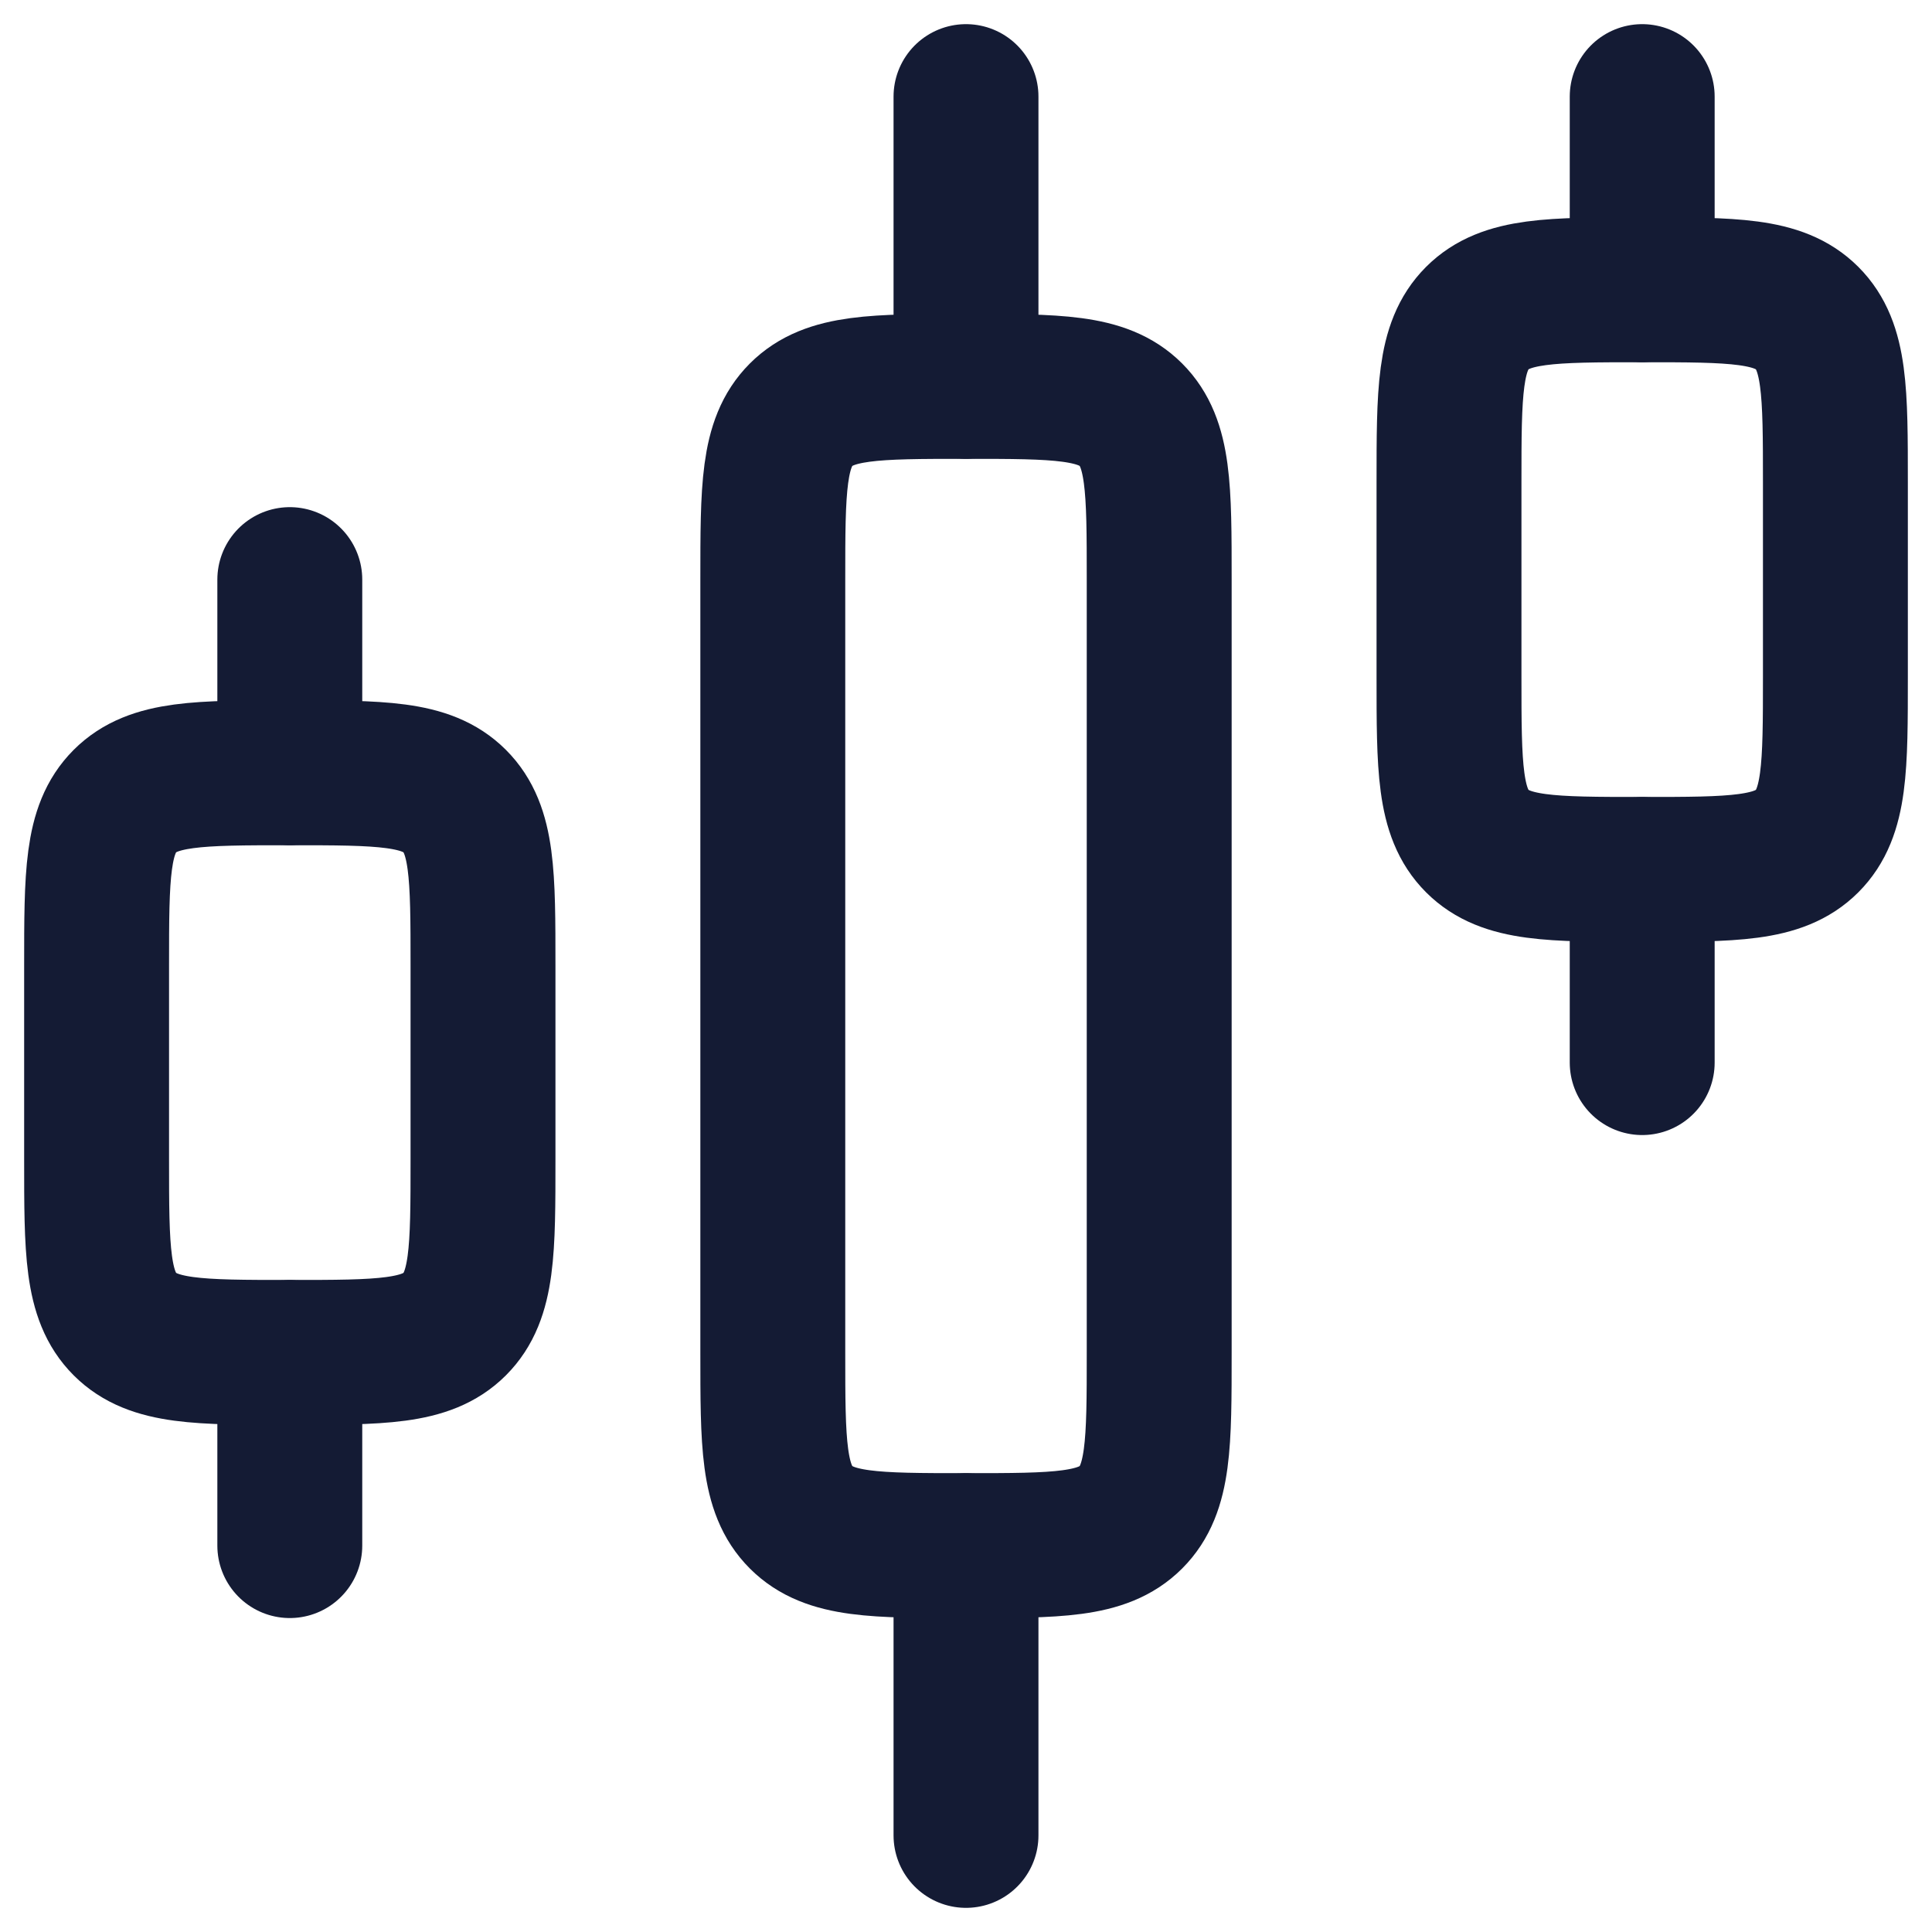
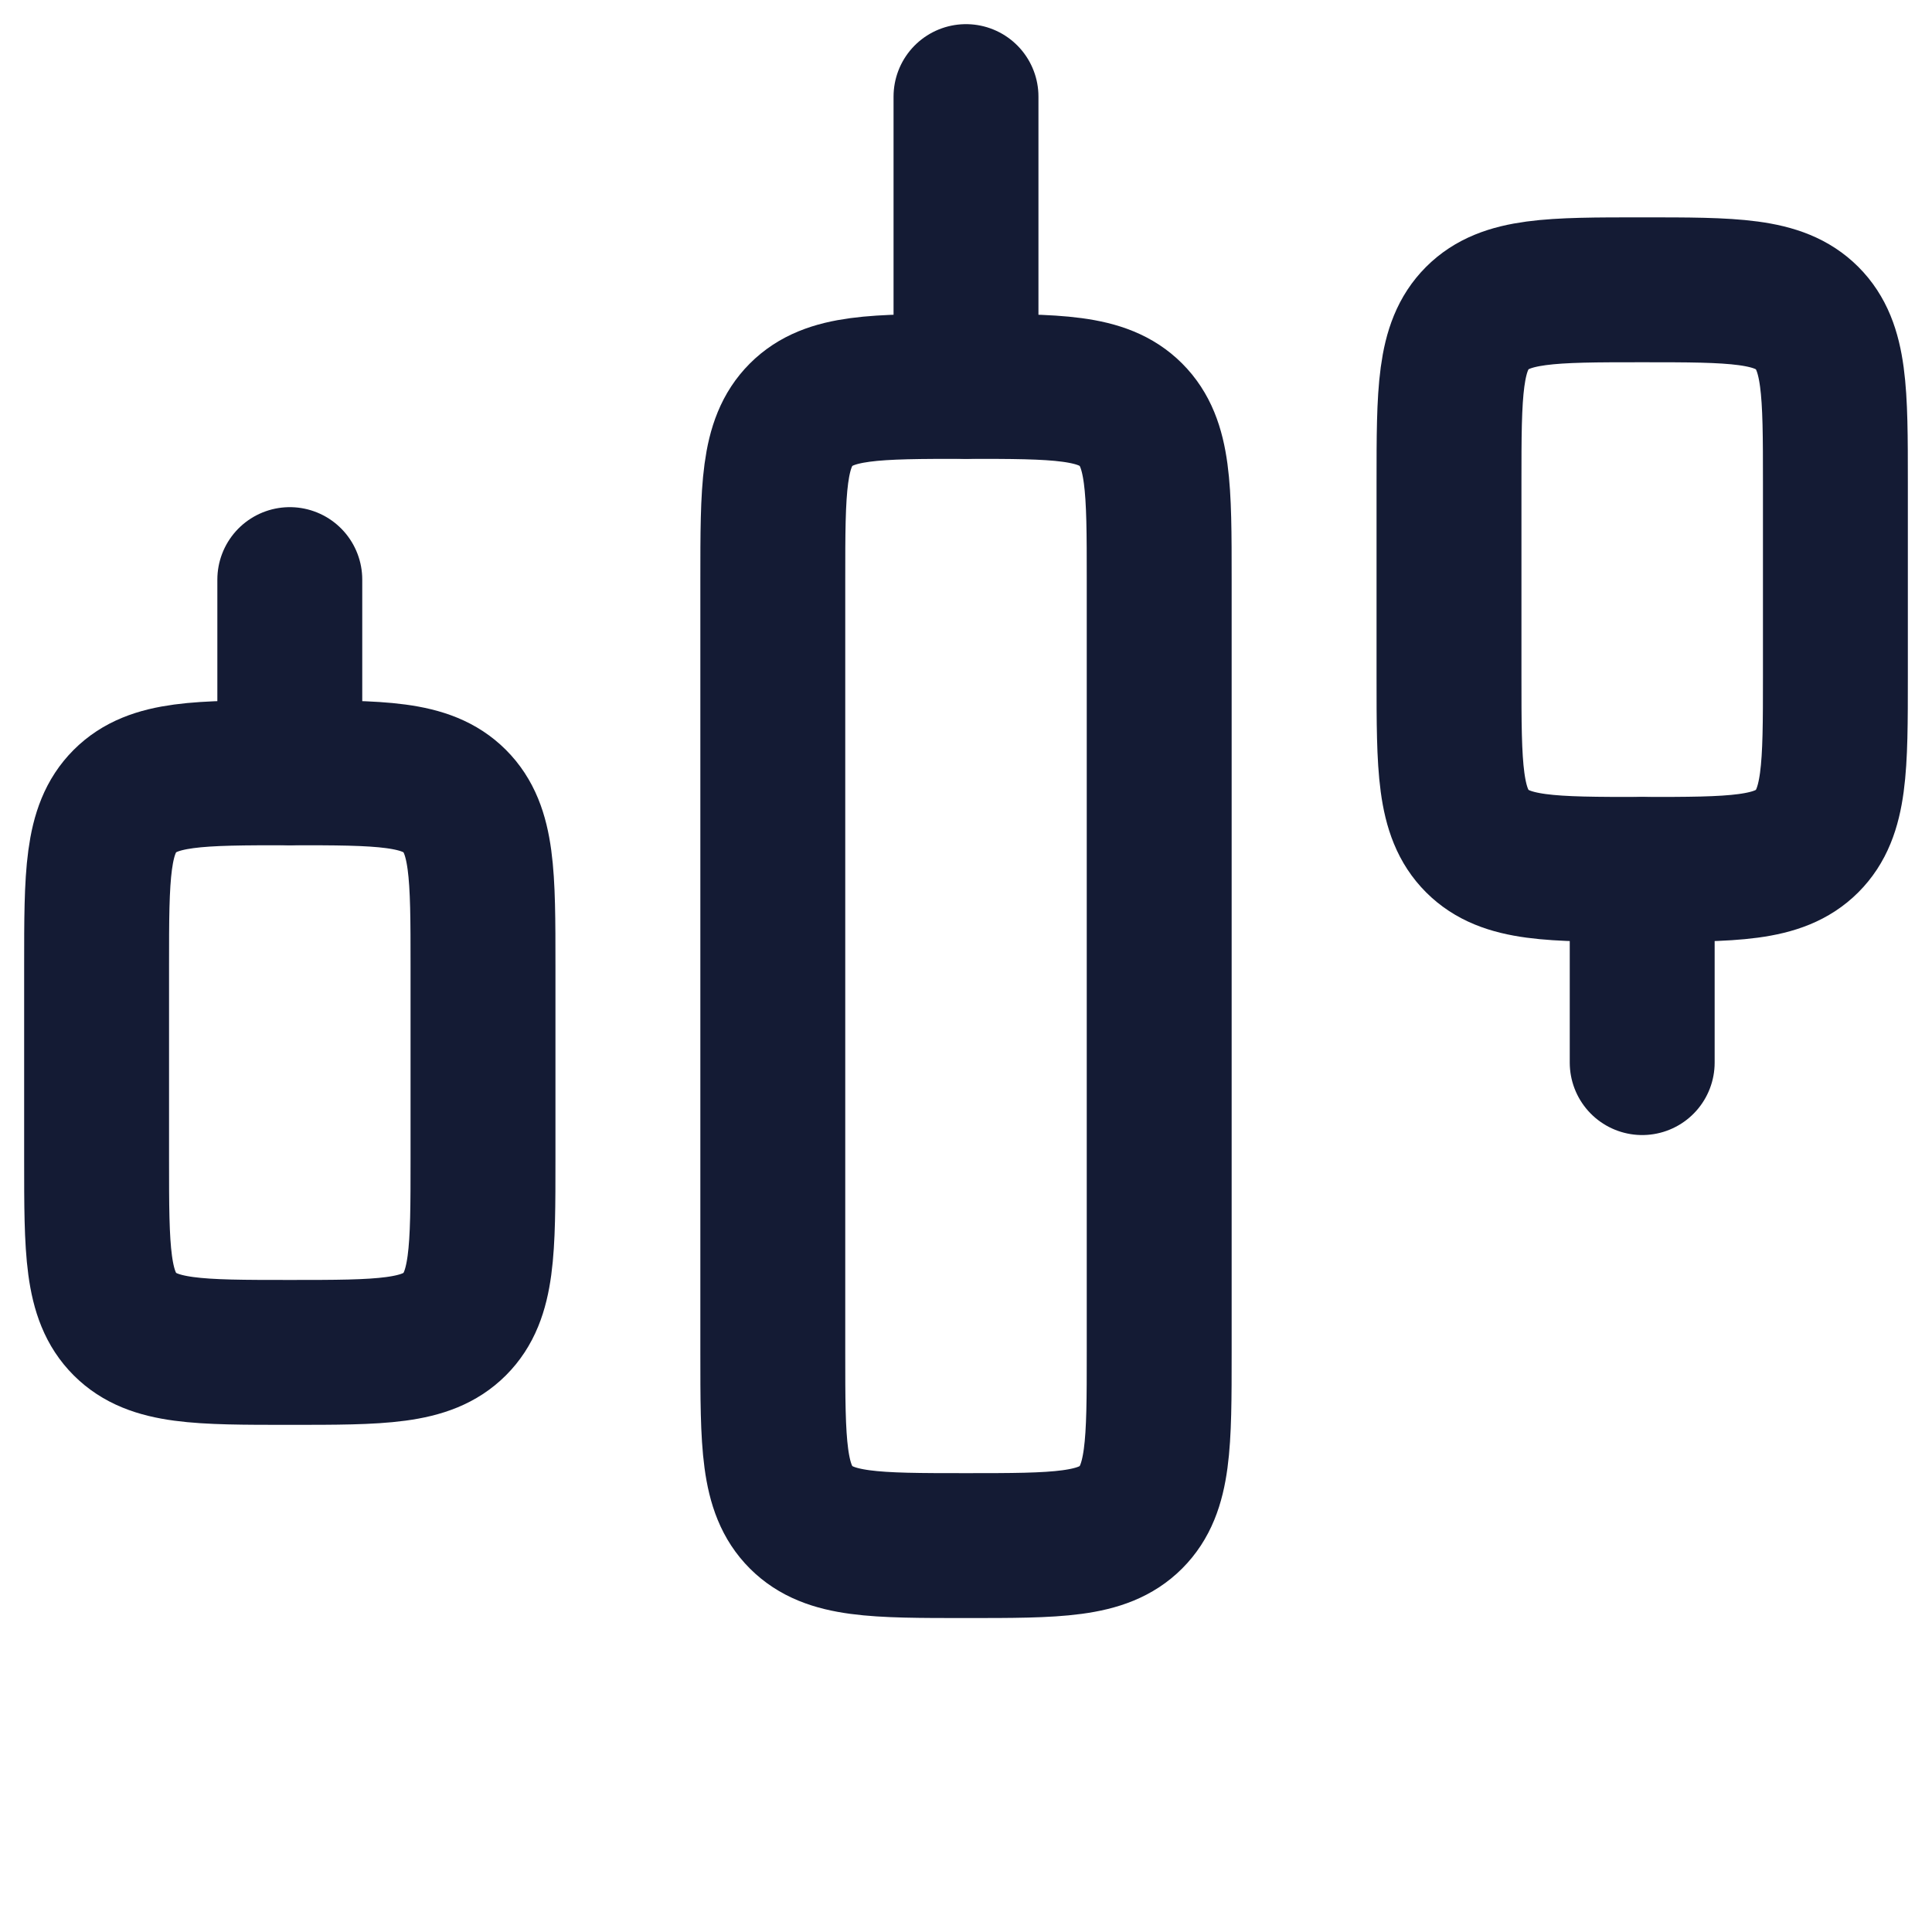
<svg xmlns="http://www.w3.org/2000/svg" width="20" height="20" viewBox="0 0 20 20" fill="none">
  <path d="M12 14V6C12 5.057 12 4.586 11.707 4.293C11.414 4 10.943 4 10 4C9.057 4 8.586 4 8.293 4.293C8 4.586 8 5.057 8 6V14C8 14.943 8 15.414 8.293 15.707C8.586 16 9.057 16 10 16C10.943 16 11.414 16 11.707 15.707C12 15.414 12 14.943 12 14Z" stroke="#141B34" stroke-width="1.5" stroke-linecap="round" stroke-linejoin="round" />
  <path d="M19 7V5C19 4.057 19 3.586 18.707 3.293C18.414 3 17.943 3 17 3C16.057 3 15.586 3 15.293 3.293C15 3.586 15 4.057 15 5V7C15 7.943 15 8.414 15.293 8.707C15.586 9 16.057 9 17 9C17.943 9 18.414 9 18.707 8.707C19 8.414 19 7.943 19 7Z" stroke="#141B34" stroke-width="1.5" stroke-linecap="round" stroke-linejoin="round" />
  <path d="M5 12V10C5 9.057 5 8.586 4.707 8.293C4.414 8 3.943 8 3 8C2.057 8 1.586 8 1.293 8.293C1 8.586 1 9.057 1 10V12C1 12.943 1 13.414 1.293 13.707C1.586 14 2.057 14 3 14C3.943 14 4.414 14 4.707 13.707C5 13.414 5 12.943 5 12Z" stroke="#141B34" stroke-width="1.5" stroke-linecap="round" stroke-linejoin="round" />
-   <path d="M10 19V16" stroke="#141B34" stroke-width="1.5" stroke-linecap="round" stroke-linejoin="round" />
  <path d="M17 11V9" stroke="#141B34" stroke-width="1.5" stroke-linecap="round" stroke-linejoin="round" />
  <path d="M10 4V1" stroke="#141B34" stroke-width="1.5" stroke-linecap="round" stroke-linejoin="round" />
-   <path d="M17 3V1" stroke="#141B34" stroke-width="1.5" stroke-linecap="round" stroke-linejoin="round" />
-   <path d="M3 16V14" stroke="#141B34" stroke-width="1.5" stroke-linecap="round" stroke-linejoin="round" />
  <path d="M3 8V6" stroke="#141B34" stroke-width="1.5" stroke-linecap="round" stroke-linejoin="round" />
</svg>